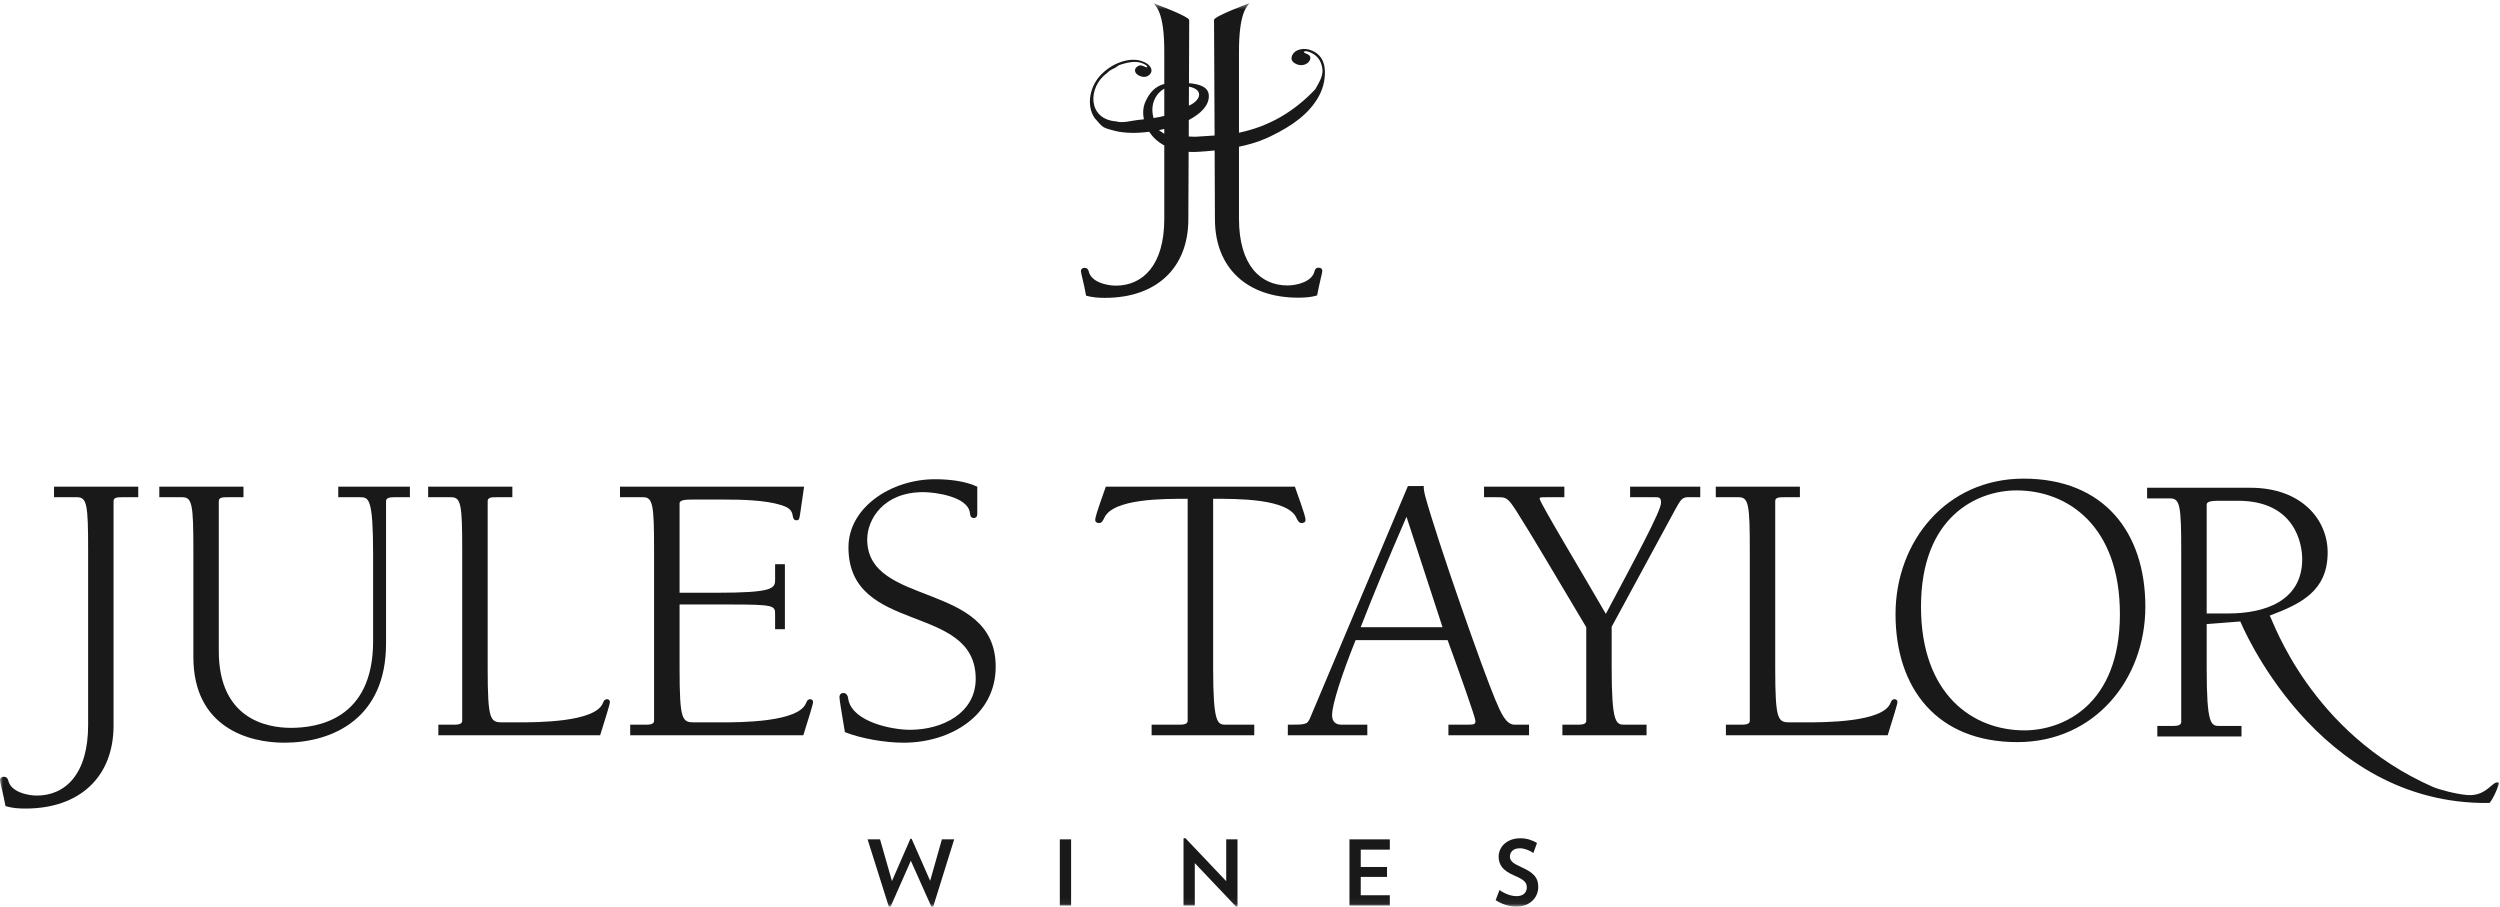
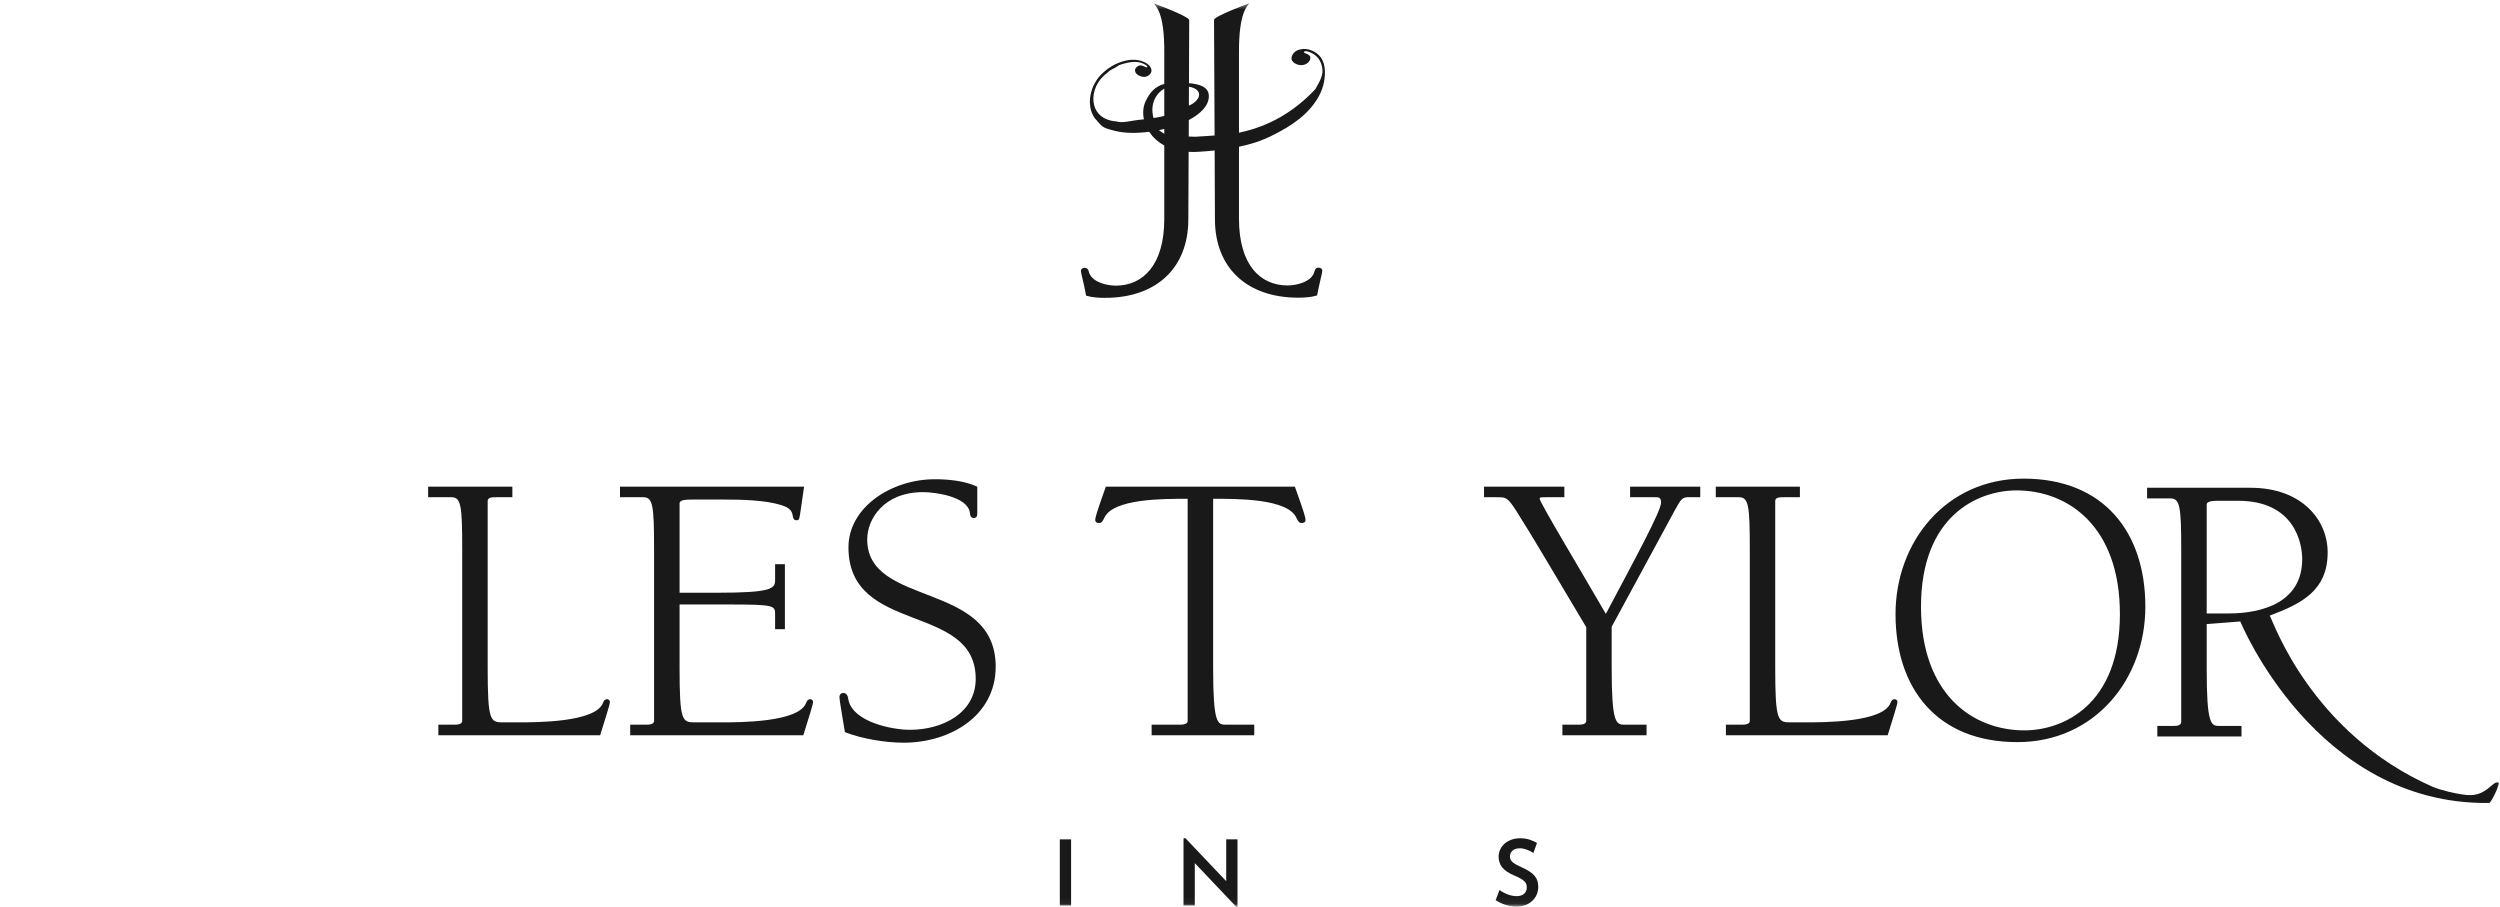
<svg xmlns="http://www.w3.org/2000/svg" xmlns:xlink="http://www.w3.org/1999/xlink" width="397px" height="144px" viewBox="0 0 397 144" version="1.1">
  <title>JulesTaylor_2016_Ÿ</title>
  <defs>
    <polygon id="path-1" points="0 0.512 397 0.512 397 143.94 0 143.94" />
  </defs>
  <g id="JulesTaylor_2016_Ÿ" stroke="none" stroke-width="1" fill="none" fill-rule="evenodd">
    <mask id="mask-2" fill="white">
      <use xlink:href="#path-1" />
    </mask>
    <g id="Clip-2" />
    <path d="M184.042,20.675 L184.042,20.67 C184.326,20.617 184.606,20.544 184.887,20.477 L184.887,21.251 C184.65,21.106 184.397,20.933 184.042,20.675 Z M183.179,18.741 C182.525,16.323 183.768,14.703 184.887,14.076 L184.887,18.407 C184.465,18.524 183.914,18.634 183.179,18.741 Z M188.804,13.761 C191.085,14.188 190.768,15.807 188.989,16.69 C188.911,16.716 188.858,16.734 188.794,16.758 L188.804,13.761 Z M188.708,34.832 L188.756,24.114 C189.206,24.138 189.679,24.145 190.175,24.114 C191.158,24.056 192.054,23.982 192.885,23.895 L192.93,34.798 C192.93,42.507 197.987,47.27 206.155,47.27 C207.16,47.27 208.158,47.214 209.156,46.916 C209.518,44.975 209.983,43.33 209.983,43.036 C209.983,42.682 209.752,42.507 209.394,42.507 C209.103,42.507 208.864,42.621 208.755,43.036 C208.395,44.746 205.928,45.33 204.455,45.33 C200.157,45.33 196.751,42.093 196.751,34.745 L196.751,23.297 C199.5,22.728 200.956,22.034 201.752,21.653 C205.301,19.944 207.917,18.027 209.423,15.296 C210.271,13.774 210.523,12.038 210.346,10.733 C210.168,9.427 209.497,8.528 208.35,8.039 C207.74,7.78 207.138,7.704 206.55,7.828 C205.934,7.948 205.509,8.229 205.264,8.666 C204.898,9.341 205.107,9.851 205.906,10.196 C206.301,10.363 206.688,10.392 207.096,10.28 C207.48,10.172 207.767,9.964 207.952,9.645 C208.221,9.154 208.084,8.794 207.557,8.566 L207.199,8.416 C207.1,8.371 207.054,8.312 207.079,8.247 C207.179,8.057 207.53,8.092 208.134,8.347 C209.149,8.79 209.766,9.588 209.972,10.766 C210.182,11.94 209.599,12.859 208.876,14.162 C205.545,17.693 201.596,20.067 196.751,21.073 L196.751,8.396 C196.713,1.692 198.176,0.954 198.399,0.512 C198.399,0.512 192.788,2.574 192.788,3.163 L192.878,21.518 C191.957,21.581 190.939,21.656 189.791,21.718 C189.401,21.699 189.088,21.688 188.772,21.677 L188.783,19.06 C190.666,18.065 191.965,16.778 191.965,15.267 C191.965,13.799 190.495,13.353 188.808,13.21 L188.846,3.197 C188.846,2.598 183.239,0.54 183.239,0.54 C183.453,0.988 184.937,1.723 184.887,8.424 L184.887,13.332 C183.468,13.704 182.551,14.675 181.891,16.158 C181.517,16.993 181.446,17.973 181.652,18.946 C181.321,18.987 180.974,19.022 180.6,19.064 C179.784,19.141 178.229,19.604 177.267,19.278 C172.646,18.954 172.746,13.792 175.758,11.639 C176.632,10.784 176.517,11.208 177.689,10.352 C179.529,9.705 180.711,9.705 181.575,10.118 C182.078,10.363 182.274,10.545 182.146,10.668 C182.093,10.708 182.025,10.704 181.941,10.662 L181.635,10.515 C181.187,10.307 180.801,10.352 180.469,10.671 C180.258,10.892 180.187,11.127 180.271,11.378 C180.349,11.639 180.553,11.847 180.881,12.004 C181.554,12.333 182.121,12.274 182.576,11.829 C182.867,11.536 182.929,11.204 182.779,10.823 C182.614,10.442 182.28,10.135 181.762,9.884 C180.797,9.421 179.674,9.362 178.4,9.718 C177.108,10.079 175.956,10.766 174.928,11.772 C173.087,13.584 172.426,16.69 173.822,18.738 C175.118,20.14 174.788,20.211 177.053,20.782 C178.542,21.164 180.494,21.185 182.488,20.929 C183.045,21.769 183.834,22.531 184.887,23.096 L184.887,34.77 C184.887,42.127 181.475,45.36 177.179,45.36 C175.711,45.36 173.239,44.775 172.885,43.064 C172.767,42.651 172.533,42.537 172.235,42.537 C171.891,42.537 171.65,42.711 171.65,43.064 C171.65,43.358 172.125,45.007 172.472,46.951 C173.481,47.242 174.475,47.299 175.475,47.299 C183.651,47.299 188.708,42.537 188.708,34.832 L188.708,34.832 Z" id="Fill-1" fill="#1A1919" mask="url(#mask-2)" />
-     <polyline id="Fill-3" fill="#1A1919" mask="url(#mask-2)" points="147.709 139.87 144.77 133.203 144.57 133.203 141.643 139.913 139.751 133.29 137.772 133.29 141.142 143.97 141.415 143.999 144.641 136.687 147.91 143.999 148.196 143.97 151.524 133.29 149.572 133.29 147.709 139.87" />
    <polygon id="Fill-4" fill="#1A1919" mask="url(#mask-2)" points="168.298 143.798 170.09 143.798 170.09 133.29 168.298 133.29" />
    <polyline id="Fill-5" fill="#1A1919" mask="url(#mask-2)" points="194.722 139.928 188.229 133.087 187.942 133.145 187.942 143.798 189.733 143.798 189.733 137.061 196.315 143.999 196.515 143.957 196.515 133.29 194.722 133.29 194.722 139.928" />
-     <polyline id="Fill-6" fill="#1A1919" mask="url(#mask-2)" points="214.295 143.798 220.703 143.798 220.703 142.165 216.087 142.165 216.087 139.253 220.259 139.253 220.259 137.676 216.087 137.676 216.087 134.923 220.703 134.923 220.703 133.29 214.295 133.29 214.295 143.798" />
    <path d="M243.709,139.095 C243.503,138.849 243.228,138.611 242.884,138.386 C242.54,138.162 242.11,137.936 241.594,137.705 C240.944,137.417 240.478,137.153 240.196,136.91 C239.914,136.665 239.773,136.367 239.773,136.015 C239.773,135.66 239.904,135.353 240.168,135.095 C240.43,134.837 240.839,134.708 241.394,134.708 C241.574,134.708 241.759,134.732 241.946,134.774 C242.132,134.816 242.318,134.871 242.505,134.937 C242.69,135.005 242.868,135.083 243.036,135.173 C243.202,135.265 243.357,135.357 243.501,135.454 L244.074,133.877 C243.767,133.665 243.381,133.488 242.913,133.34 C242.444,133.191 241.952,133.117 241.436,133.117 C240.892,133.117 240.404,133.199 239.972,133.361 C239.543,133.524 239.18,133.741 238.884,134.013 C238.588,134.285 238.363,134.599 238.211,134.953 C238.056,135.304 237.981,135.673 237.981,136.055 C237.981,136.687 238.167,137.245 238.54,137.726 C238.913,138.209 239.557,138.646 240.475,139.039 C240.896,139.211 241.235,139.373 241.494,139.528 C241.751,139.678 241.952,139.83 242.096,139.978 C242.24,140.127 242.335,140.276 242.383,140.429 C242.429,140.582 242.454,140.749 242.454,140.932 C242.454,141.113 242.424,141.287 242.361,141.455 C242.299,141.622 242.204,141.767 242.075,141.891 C241.946,142.015 241.78,142.117 241.58,142.191 C241.379,142.27 241.139,142.307 240.862,142.307 C240.404,142.307 239.939,142.221 239.465,142.048 C238.992,141.878 238.545,141.638 238.124,141.332 L237.507,142.94 C237.967,143.245 238.48,143.495 239.049,143.683 C239.619,143.874 240.203,143.97 240.805,143.97 C241.35,143.97 241.836,143.887 242.262,143.719 C242.686,143.553 243.049,143.326 243.35,143.039 C243.652,142.752 243.881,142.417 244.039,142.037 C244.196,141.653 244.275,141.25 244.275,140.831 C244.275,140.486 244.233,140.173 244.146,139.89 C244.06,139.611 243.915,139.344 243.709,139.095" id="Fill-7" fill="#1A1919" mask="url(#mask-2)" />
-     <path d="M8.579,78.96 L12.251,78.96 C13.81,78.96 13.995,80.196 13.995,87.285 L13.995,115.14 C13.995,122.918 10.387,126.336 5.841,126.336 C4.289,126.336 1.679,125.722 1.306,123.912 C1.179,123.482 0.929,123.35 0.621,123.35 C0.248,123.35 0,123.541 0,123.912 C0,124.227 0.497,125.967 0.873,128.012 C1.931,128.331 2.987,128.399 4.037,128.399 C12.684,128.399 18.033,123.35 18.033,115.214 L18.033,79.575 C18.033,78.96 18.718,78.96 19.467,78.96 L21.952,78.96 L21.952,77.287 L8.579,77.287 L8.579,78.96" id="Fill-8" fill="#1A1919" mask="url(#mask-2)" />
-     <path d="M53.714,78.96 L57.198,78.96 C58.566,78.96 59.25,79.147 59.25,88.031 L59.25,101.839 C59.25,114.337 50.295,115.583 46.193,115.583 C42.333,115.583 34.744,114.151 34.744,103.392 L34.744,79.575 C34.744,78.96 35.437,78.96 36.179,78.96 L38.664,78.96 L38.664,77.287 L25.299,77.287 L25.299,78.96 L28.967,78.96 C30.521,78.96 30.706,80.196 30.706,87.285 L30.706,104.325 C30.706,115.518 39.471,117.941 45.128,117.941 C52.845,117.941 61.304,114.085 61.304,102.213 L61.304,79.575 C61.304,79.078 61.862,78.96 62.546,78.96 L65.092,78.96 L65.092,77.287 L53.714,77.287 L53.714,78.96" id="Fill-10" fill="#1A1919" mask="url(#mask-2)" />
    <path d="M128.683,111.035 C128.245,111.035 128.125,111.347 127.994,111.666 C126.758,114.711 117.491,114.711 114.446,114.711 L110.458,114.711 C108.349,114.711 107.916,114.711 107.916,106.006 L107.916,95.992 L115.812,95.992 C123.086,95.992 123.086,96.18 123.086,97.608 L123.086,99.914 L124.642,99.914 L124.642,89.592 L123.086,89.592 L123.086,92.076 C123.086,93.446 122.713,94.128 113.821,94.128 L107.916,94.128 L107.916,79.957 C107.916,79.329 109.03,79.329 110.209,79.329 L114.812,79.329 C117.674,79.329 121.402,79.394 124.02,80.196 C125.016,80.51 125.756,80.881 125.881,81.878 C125.948,82.256 126.005,82.621 126.506,82.621 C126.941,82.621 126.941,82.313 127.067,81.559 L127.689,77.287 L98.455,77.287 L98.455,78.96 L102.131,78.96 C103.683,78.96 103.867,80.196 103.867,87.285 L103.867,114.469 C103.867,114.957 103.309,115.082 102.624,115.082 L100.075,115.082 L100.075,116.758 L127.567,116.758 C128.377,114.151 129.117,111.847 129.117,111.478 C129.117,111.23 128.934,111.035 128.683,111.035" id="Fill-11" fill="#1A1919" mask="url(#mask-2)" />
    <path d="M137.713,85.664 C137.713,82.501 140.266,78.151 146.61,78.151 C148.472,78.151 153.633,78.839 154.01,81.386 C154.073,81.878 154.131,82.256 154.634,82.256 C155.128,82.256 155.192,81.878 155.192,81.503 L155.192,77.287 C153.2,76.343 150.529,76.102 148.472,76.102 C141.512,76.102 134.735,80.577 134.735,86.915 C134.735,100.903 154.943,95.622 154.943,107.803 C154.943,113.156 149.78,115.892 144.499,115.892 C141.633,115.892 135.483,114.649 134.735,111.164 C134.673,110.672 134.542,110.046 133.921,110.046 C133.547,110.046 133.305,110.295 133.305,110.733 C133.305,111.164 133.672,113.214 134.17,116.265 C136.85,117.32 140.639,117.941 143.498,117.941 C150.895,117.941 158.116,113.659 158.116,105.874 C158.116,92.203 137.713,96.489 137.713,85.664" id="Fill-12" fill="#1A1919" mask="url(#mask-2)" />
    <path d="M258.861,78.96 L262.842,78.96 C263.399,78.96 263.775,78.96 263.775,79.825 C263.775,81.138 259.73,88.594 255.008,97.482 C251.272,91.016 244.5,79.767 244.5,79.209 C244.5,78.96 244.62,78.96 245.547,78.96 L248.42,78.96 L248.42,77.287 L235.664,77.287 L235.664,78.96 L237.784,78.96 C239.147,78.96 239.404,78.96 240.828,81.198 C243.371,85.173 246.982,91.39 251.897,99.6 L251.897,114.469 C251.897,114.957 251.34,115.082 250.654,115.082 L248.107,115.082 L248.107,116.758 L261.474,116.758 L261.474,115.082 L257.994,115.082 C256.627,115.082 255.933,114.895 255.933,106.006 L255.933,99.532 L266.073,80.829 C266.762,79.639 267.013,79.018 267.881,78.96 L270.001,78.96 L270.001,77.287 L258.861,77.287 L258.861,78.96" id="Fill-13" fill="#1A1919" mask="url(#mask-2)" />
    <path d="M300.888,111.035 C300.448,111.035 300.324,111.347 300.199,111.666 C298.957,114.711 289.699,114.711 286.645,114.711 L284.458,114.711 C282.347,114.711 281.904,114.711 281.904,106.006 L281.904,79.575 C281.904,78.96 282.596,78.96 283.339,78.96 L285.825,78.96 L285.825,77.287 L272.466,77.287 L272.466,78.96 L276.124,78.96 C277.681,78.96 277.867,80.196 277.867,87.285 L277.867,114.469 C277.867,114.957 277.308,115.082 276.623,115.082 L274.074,115.082 L274.074,116.758 L299.766,116.758 C300.572,114.151 301.315,111.847 301.315,111.478 C301.315,111.23 301.134,111.035 300.888,111.035" id="Fill-14" fill="#1A1919" mask="url(#mask-2)" />
    <path d="M96.421,111.035 C95.98,111.035 95.863,111.347 95.731,111.666 C94.492,114.711 85.224,114.711 82.179,114.711 L79.996,114.711 C77.876,114.711 77.443,114.711 77.443,106.006 L77.443,79.575 C77.443,78.96 78.125,78.96 78.874,78.96 L81.363,78.96 L81.363,77.287 L67.989,77.287 L67.989,78.96 L71.654,78.96 C73.214,78.96 73.399,80.196 73.399,87.285 L73.399,114.469 C73.399,114.957 72.837,115.082 72.155,115.082 L69.61,115.082 L69.61,116.758 L95.304,116.758 C96.112,114.151 96.854,111.847 96.854,111.478 C96.854,111.23 96.669,111.035 96.421,111.035" id="Fill-15" fill="#1A1919" mask="url(#mask-2)" />
    <path d="M321.471,115.982 C313.321,115.982 305.055,110.33 305.055,96.34 C305.055,81.922 314.07,77.877 320.224,77.877 C328.367,77.877 336.641,83.526 336.641,97.523 C336.641,111.95 327.625,115.982 321.471,115.982 Z M321.346,76.006 C309.035,76.006 301.01,86.024 301.01,97.523 C301.01,109.333 307.6,117.849 320.355,117.849 C332.664,117.849 340.682,107.848 340.682,96.34 C340.682,84.522 334.096,76.006 321.346,76.006 L321.346,76.006 Z" id="Fill-16" fill="#1A1919" mask="url(#mask-2)" />
    <path d="M192.646,106.006 L192.646,79.209 C196.371,79.209 204.513,79.147 205.881,82.256 C206.072,82.621 206.259,83.062 206.691,83.062 C207.003,83.062 207.319,82.938 207.319,82.559 C207.319,82.256 207.192,81.629 205.629,77.287 L175.604,77.287 C174.052,81.629 173.92,82.256 173.92,82.559 C173.92,82.938 174.233,83.062 174.542,83.062 C174.975,83.062 175.167,82.621 175.352,82.256 C176.72,79.147 184.866,79.209 188.601,79.209 L188.601,114.469 C188.601,114.957 188.041,115.082 187.355,115.082 L182.877,115.082 L182.877,116.758 L199.177,116.758 L199.177,115.082 L194.687,115.082 C193.317,115.082 192.646,114.895 192.646,106.006" id="Fill-17" fill="#1A1919" mask="url(#mask-2)" />
    <path d="M353.9,97.416 L350.423,97.416 L350.423,80.139 C350.423,79.522 351.539,79.522 352.718,79.522 L355.391,79.522 C364.412,79.522 365.591,86.3 365.591,88.787 C365.591,95.557 359.44,97.416 353.9,97.416 Z M396.837,124.308 C395.807,123.79 395.026,126.507 391.784,126.251 C390.025,126.106 387.27,125.372 386.34,124.961 C366.908,116.408 360.945,98.535 360.434,97.758 C365.452,95.868 369.632,93.819 369.632,87.728 C369.632,82.501 365.469,77.457 357.381,77.457 L340.96,77.457 L340.96,79.147 L344.638,79.147 C346.186,79.147 346.379,80.385 346.379,87.477 L346.379,114.649 C346.379,115.15 345.817,115.282 345.133,115.282 L342.582,115.282 L342.582,116.955 L355.952,116.955 L355.952,115.282 L352.466,115.282 C351.101,115.282 350.423,115.09 350.423,106.195 L350.423,99.105 L355.763,98.688 C355.763,98.688 367.646,127.871 395.263,127.511 C395.65,127.508 396.996,124.387 396.837,124.308 L396.837,124.308 Z" id="Fill-19" fill="#1A1919" mask="url(#mask-2)" />
-     <path d="M216.076,99.6 C218.258,94.006 220.117,89.528 223.353,82.064 L229.074,99.6 L216.076,99.6 Z M233.118,115.082 L230.008,115.082 L230.008,116.758 L242.812,116.758 L242.812,115.082 L240.518,115.082 C239.147,115.082 238.342,113.214 237.476,111.164 C235.498,106.481 228.304,86.037 226.3,78.694 C226.018,77.583 226.097,77.182 226.097,77.182 L225.53,77.182 L225.53,77.184 L223.576,77.184 L208.117,113.839 C207.622,115.082 207.435,115.082 204.507,115.082 L204.507,116.758 L217.131,116.758 L217.131,115.082 L213.095,115.082 C211.601,115.082 211.538,114.021 211.538,113.528 C211.538,111.847 213.095,107.071 215.27,101.653 L229.884,101.653 C231.808,106.941 234.297,113.964 234.297,114.469 C234.297,114.957 234.18,115.082 233.118,115.082 L233.118,115.082 Z" id="Fill-21" fill="#1A1919" mask="url(#mask-2)" />
  </g>
</svg>